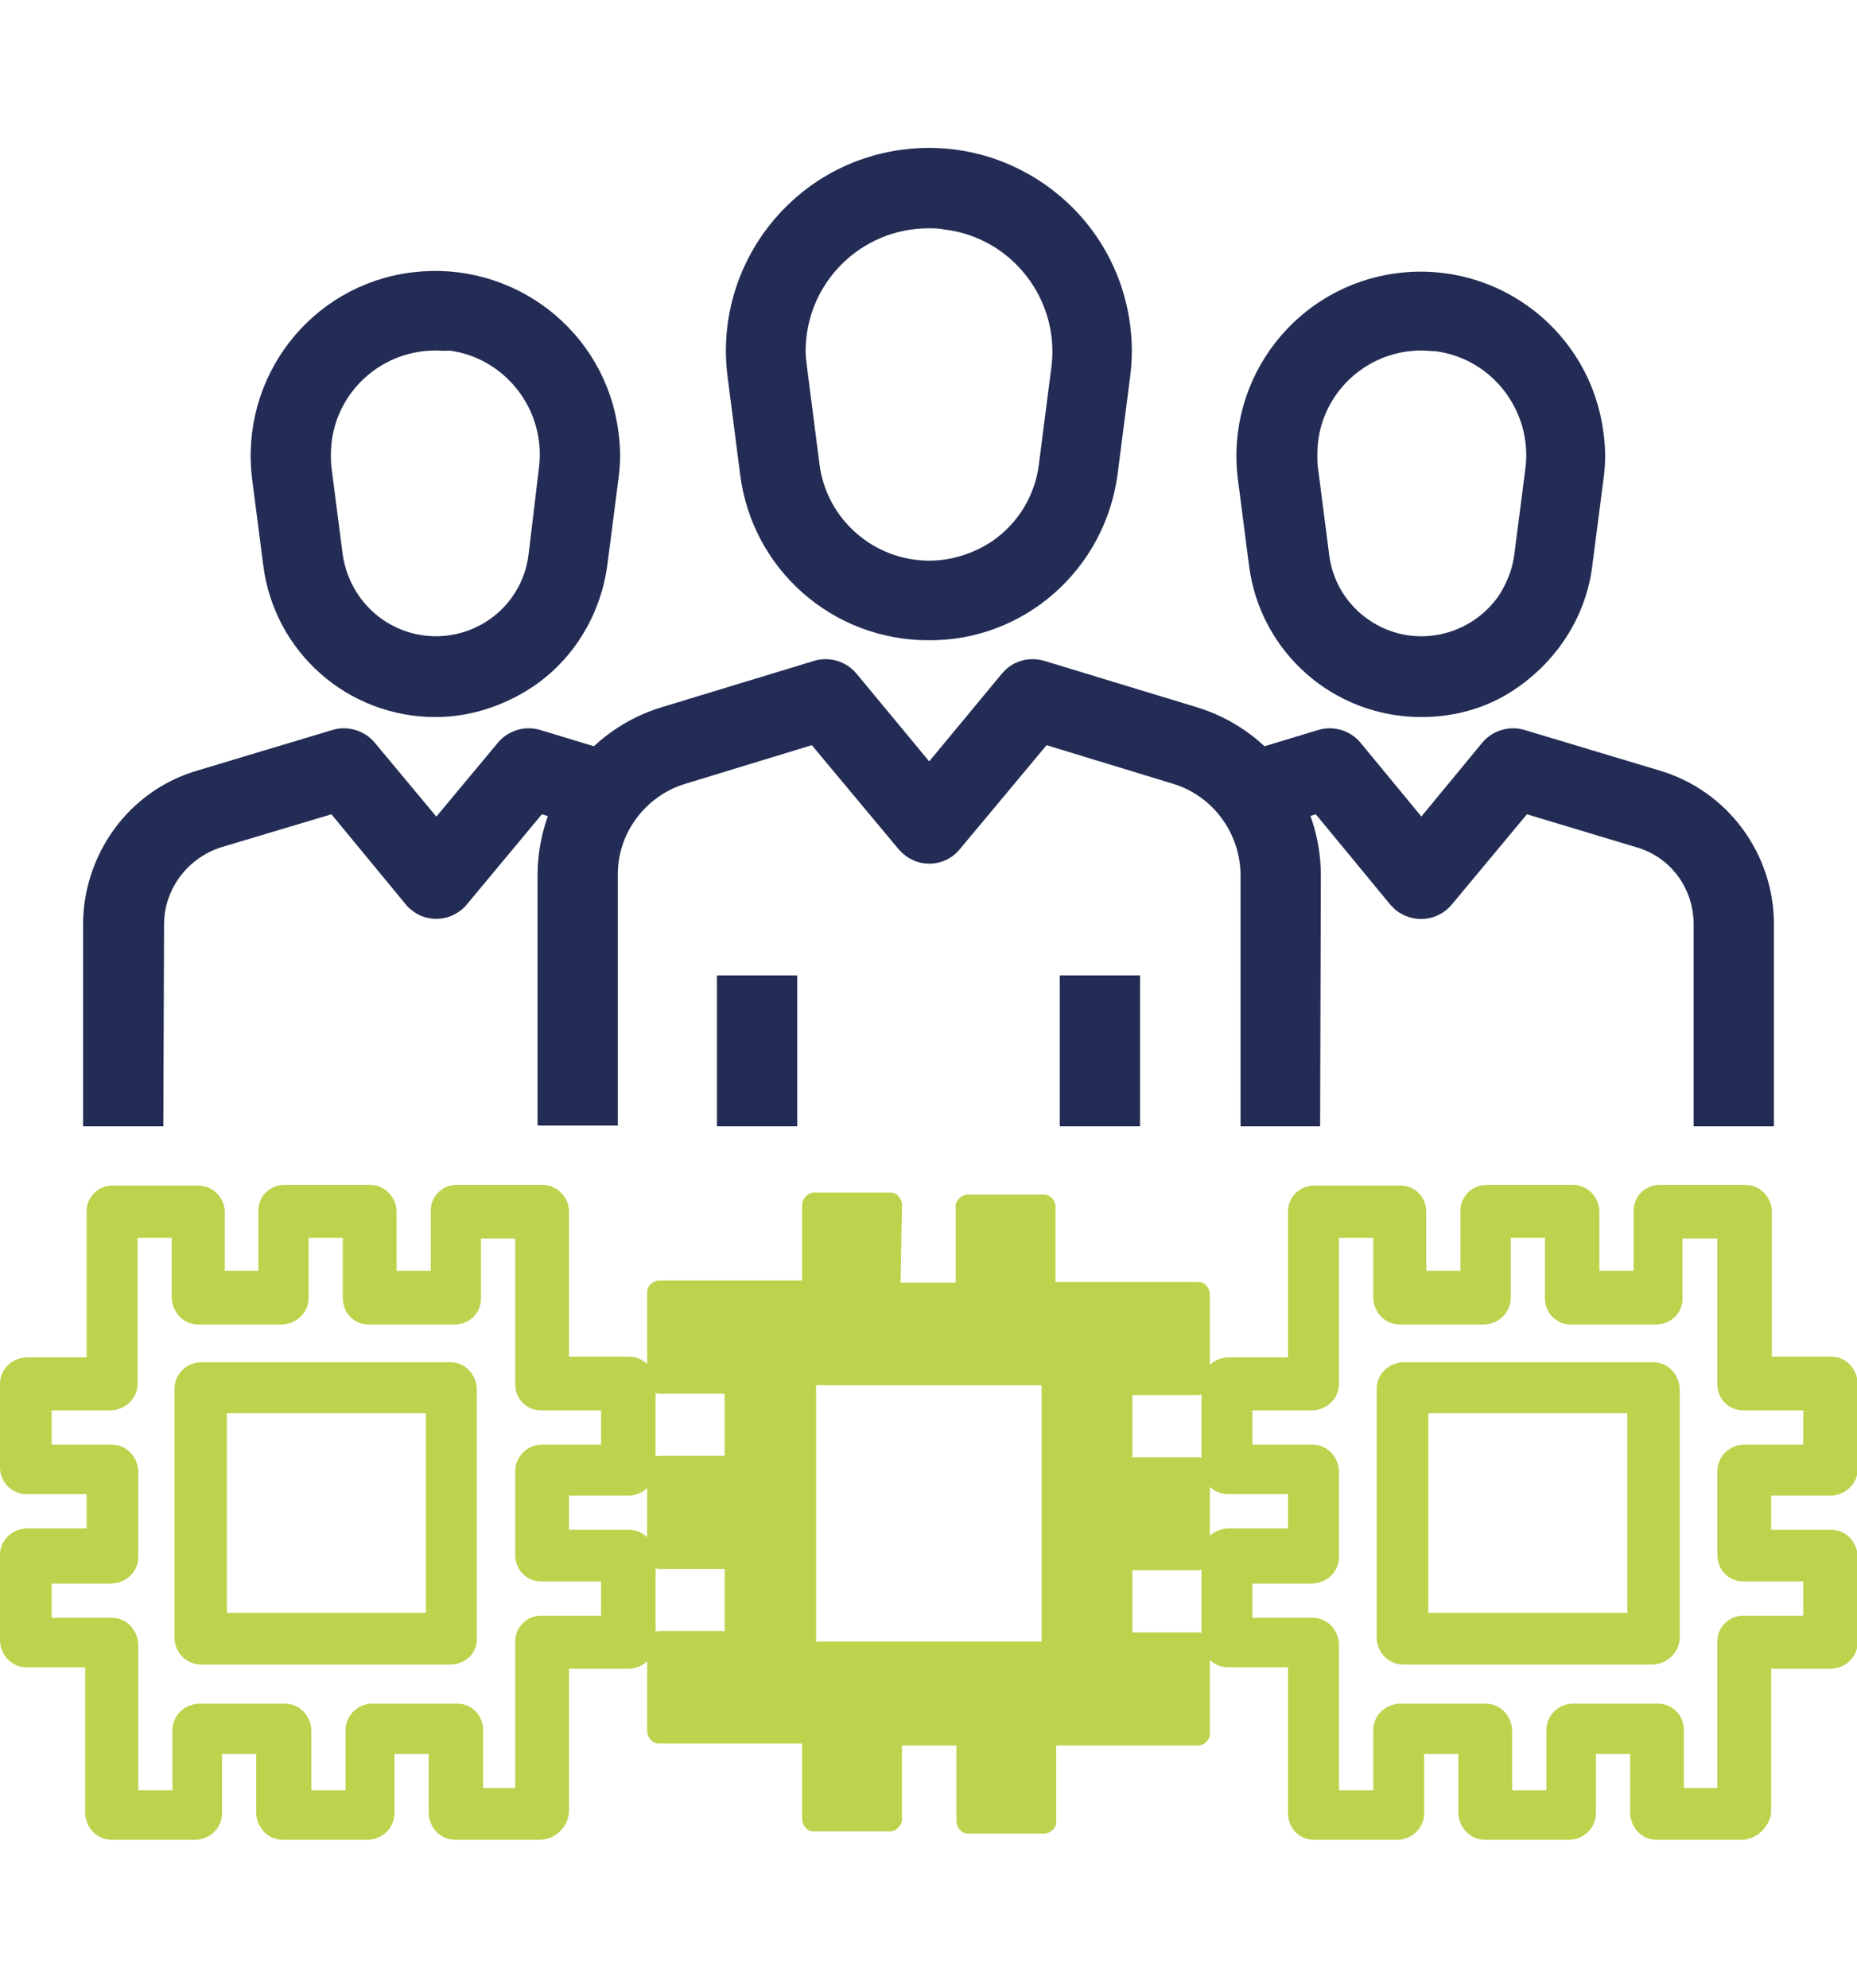
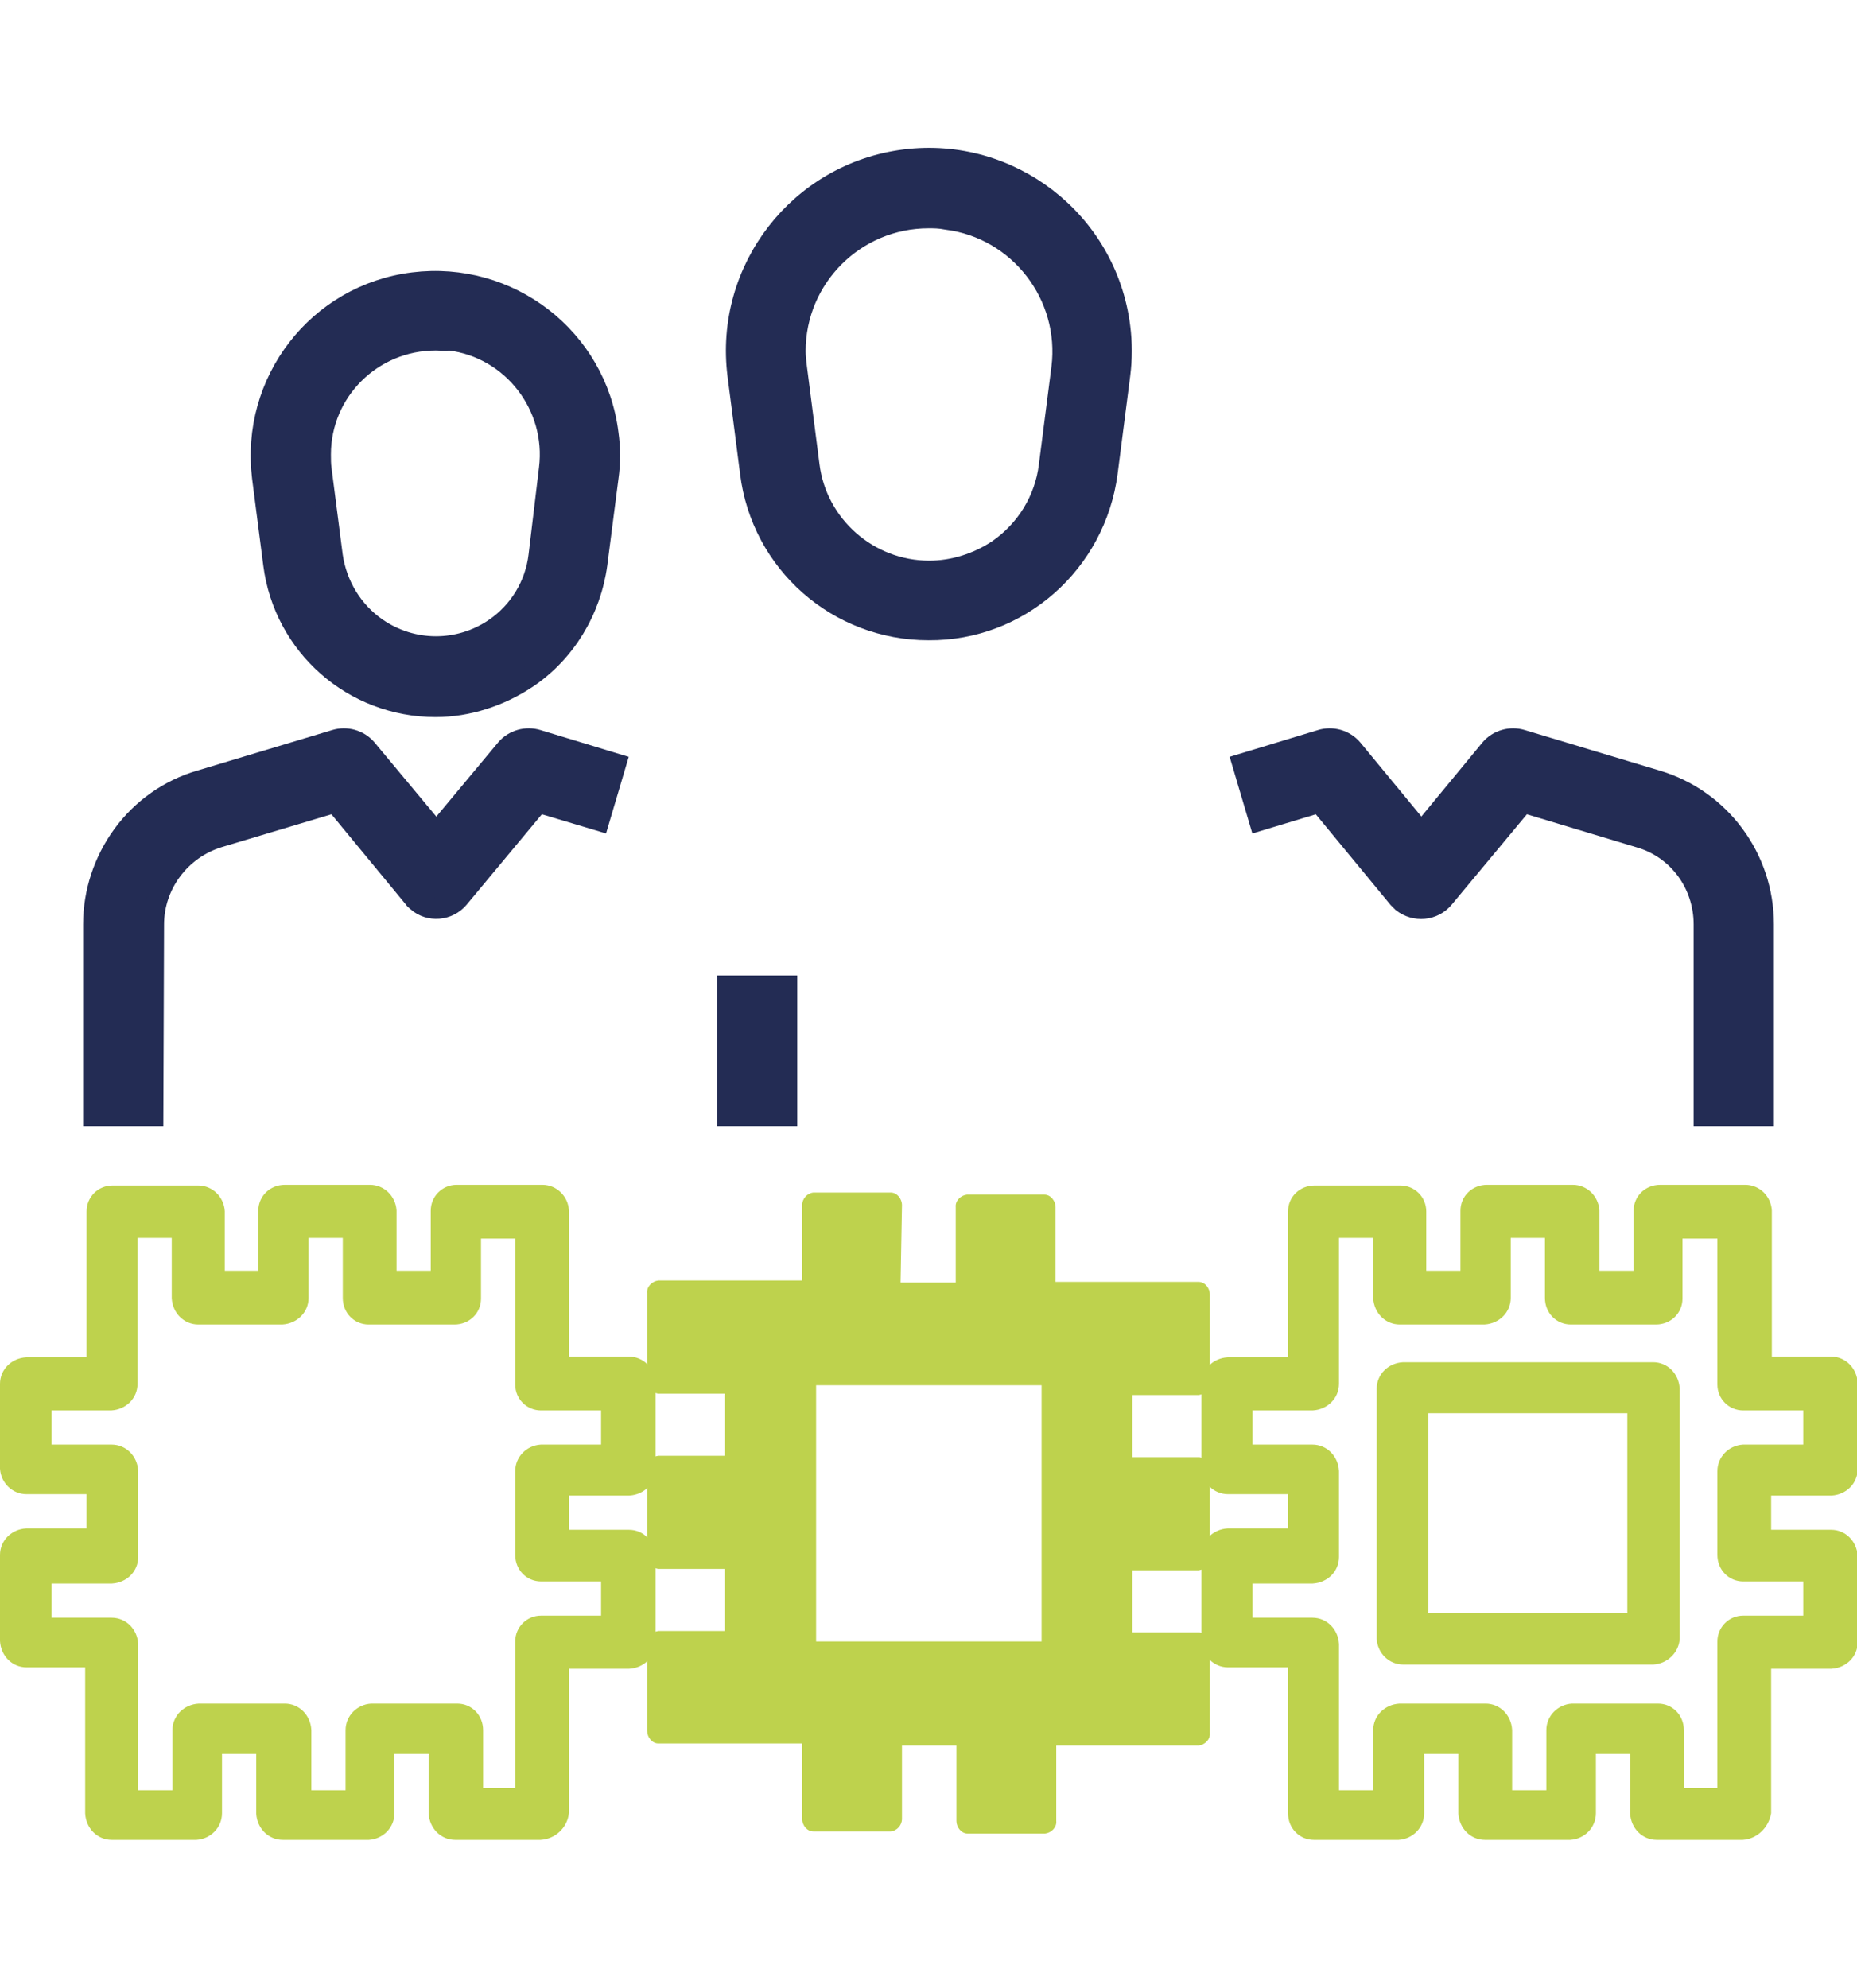
<svg xmlns="http://www.w3.org/2000/svg" version="1.1" id="Livello_1" x="0px" y="0px" viewBox="0 0 266 284.7" style="enable-background:new 0 0 266 284.7;" xml:space="preserve">
  <style type="text/css">
	.st0{fill:#232C54;stroke:#232C54;stroke-width:3;stroke-miterlimit:10;}
	.st1{fill:#BED24D;stroke:#BED24D;stroke-width:2;stroke-miterlimit:10;}
	.st2{fill:#BED24D;}
</style>
  <g id="Livello_2_1_">
    <g id="Livello_1-2">
-       <path class="st0" d="M187.6,159.8h-8.4v-34.4c0-6.7-4.4-12.7-10.8-14.6l-19-5.8l-13.1,15.7c-0.8,1-2,1.5-3.2,1.5    c-1.3,0-2.4-0.6-3.2-1.5l-13.1-15.7l-19,5.8c-6.4,1.9-10.9,7.9-10.8,14.6v34.3h-8.5v-34.3c0-10.4,6.8-19.7,16.8-22.7l21.7-6.6    c1.6-0.5,3.4,0,4.5,1.3l11.6,14l11.6-14c1.1-1.3,2.8-1.8,4.5-1.3l21.7,6.6c10,3,16.8,12.3,16.8,22.7L187.6,159.8L187.6,159.8z" />
      <path class="st0" d="M133,90.2c-13,0-23.9-9.6-25.5-22.5l-1.8-14c-1.9-15.1,8.8-28.9,23.9-30.8s28.9,8.8,30.8,23.9    c0.3,2.3,0.3,4.6,0,6.9l-1.8,14C156.9,80.6,146,90.3,133,90.2z M133,31.2c-10.5,0-19.1,8.5-19.1,19.1c0,0.8,0.1,1.6,0.2,2.4    l1.8,14c1.1,8.6,8.5,15.1,17.2,15.1c3.5,0,6.9-1.1,9.8-3c4.1-2.8,6.8-7.2,7.4-12.1l1.8-14c1.3-10.4-6.1-20-16.5-21.3    C134.6,31.2,133.8,31.2,133,31.2L133,31.2z" />
      <path class="st0" d="M104.2,141.2h8.5v18.6h-8.5V141.2z" />
-       <path class="st0" d="M153.3,141.2h8.5v18.6h-8.5V141.2z" />
      <path class="st0" d="M252.6,159.8h-8.5v-27.4c0-5.8-3.7-10.9-9.3-12.5l-16.6-5l-11.4,13.7c-1.5,1.8-4.1,2-5.9,0.6    c-0.2-0.2-0.4-0.4-0.6-0.6L189,114.9l-8.6,2.6l-2.4-8.1l11.2-3.4c1.6-0.5,3.4,0,4.5,1.3l9.9,12l9.9-12c1.1-1.3,2.9-1.8,4.5-1.3    l19.3,5.8c9.1,2.7,15.3,11.1,15.3,20.6L252.6,159.8L252.6,159.8z" />
-       <path class="st0" d="M203.6,101.2c-11.8,0-21.7-8.7-23.2-20.4l-1.6-12.4c-1.7-13.7,8-26.1,21.6-27.8c13.7-1.7,26.1,8,27.8,21.6    c0.3,2.1,0.3,4.2,0,6.2l-1.6,12.4c-0.8,6.6-4.5,12.5-9.9,16.3C213,99.8,208.4,101.2,203.6,101.2L203.6,101.2z M203.6,48.7    c-9.1,0-16.5,7.4-16.4,16.5c0,0.7,0,1.4,0.1,2l1.6,12.4c0.5,4.2,2.8,8,6.3,10.4c6.8,4.7,16,2.9,20.7-3.8c1.3-2,2.2-4.2,2.5-6.6    l1.6-12.4c1.1-9-5.3-17.3-14.3-18.4C205,48.8,204.3,48.7,203.6,48.7z" />
      <path class="st0" d="M21.9,159.8h-8.5v-27.4c0-4.6,1.5-9.1,4.2-12.8c2.7-3.7,6.6-6.5,11.1-7.8L48,106c1.6-0.5,3.4,0,4.5,1.3l10,12    l10-12c1.1-1.3,2.9-1.8,4.5-1.3l11.2,3.4l-2.4,8.1l-8.7-2.6l-11.4,13.7c-1.5,1.8-4.2,2-5.9,0.5c-0.2-0.2-0.4-0.3-0.5-0.5    l-11.3-13.7l-16.7,5c-5.5,1.7-9.3,6.8-9.3,12.5L21.9,159.8z" />
      <path class="st0" d="M62.4,101.2c-11.8,0-21.7-8.7-23.2-20.4l-1.6-12.4c-1.7-13.7,7.9-26.2,21.6-27.9c13.7-1.7,26.2,7.9,27.9,21.6    c0.3,2.1,0.3,4.2,0,6.3l-1.6,12.4c-0.9,6.6-4.5,12.6-10,16.3C71.6,99.7,67,101.2,62.4,101.2L62.4,101.2z M62.4,48.7    c-9.1,0-16.5,7.3-16.5,16.4c0,0.7,0,1.4,0.1,2.1l1.6,12.4c0.6,4.2,2.9,8,6.4,10.4c5.1,3.5,11.8,3.5,16.9,0    c3.5-2.4,5.8-6.2,6.3-10.4l1.5-12.5c1.1-9-5.3-17.3-14.3-18.4C63.7,48.8,63.1,48.7,62.4,48.7z" />
      <path class="st1" d="M77.4,262.5H65.2c-1.5,0-2.7-1.2-2.8-2.8v-9.5h-6.9v9.5c0,1.5-1.2,2.7-2.7,2.8H40.5c-1.5,0-2.7-1.2-2.8-2.8    v-9.5h-6.9v9.5c0,1.5-1.2,2.7-2.7,2.8H16c-1.5,0-2.7-1.2-2.8-2.8v-21.9H3.8c-1.5,0-2.7-1.2-2.8-2.8v-12.3c0-1.5,1.2-2.7,2.8-2.8    h9.6v-6.9H3.8c-1.5,0-2.7-1.2-2.8-2.7v-12.1c0-1.5,1.2-2.7,2.8-2.8h9.6v-21.9c0-1.5,1.2-2.7,2.7-2.7h12.3c1.5,0,2.7,1.2,2.8,2.7    v9.5H38v-9.6c0-1.5,1.2-2.7,2.8-2.7H53c1.5,0,2.7,1.2,2.8,2.7v9.6h6.9v-9.6c0-1.5,1.2-2.7,2.7-2.7h12.3c1.5,0,2.7,1.2,2.8,2.7    v21.9h9.6c1.5,0,2.7,1.2,2.8,2.8v12.3c0,1.5-1.2,2.7-2.8,2.8h-9.6v6.9h9.6c1.5,0,2.7,1.2,2.8,2.8v12.3c0,1.5-1.2,2.7-2.8,2.8h-9.6    v21.6C80.3,261.2,79,262.4,77.4,262.5L77.4,262.5z M67.9,257.1h6.9v-22c0-1.5,1.2-2.7,2.7-2.7h9.6v-6.9h-9.6    c-1.5,0-2.7-1.2-2.7-2.8v-12c0-1.5,1.2-2.7,2.7-2.8h9.6V201h-9.6c-1.5,0-2.7-1.2-2.7-2.7v-21.9h-6.9v9.6c0,1.5-1.2,2.7-2.8,2.7    H52.8c-1.5,0-2.7-1.2-2.7-2.8v-9.6h-6.9v9.6c0,1.5-1.2,2.7-2.8,2.8H28.4c-1.5,0-2.7-1.2-2.8-2.8v-9.6h-6.9v21.9    c0,1.5-1.2,2.7-2.8,2.8H6.4v6.9h9.6c1.5,0,2.7,1.2,2.8,2.8V223c0,1.5-1.2,2.7-2.8,2.8H6.4v6.9h9.6c1.5,0,2.7,1.2,2.8,2.8v21.9h6.9    v-9.6c0-1.5,1.2-2.7,2.8-2.8h12.3c1.5,0,2.7,1.2,2.8,2.8v9.6h6.9v-9.6c0-1.5,1.2-2.7,2.7-2.8h12.3c1.5,0,2.7,1.2,2.7,2.8v9.4    L67.9,257.1z" />
-       <path class="st1" d="M64.7,237.4H28.8c-1.5,0-2.7-1.2-2.8-2.7v-35.8c0-1.5,1.2-2.7,2.7-2.8h35.8c1.5,0,2.7,1.2,2.8,2.8v35.8    C67.4,236.1,66.2,237.3,64.7,237.4L64.7,237.4z M31.5,232h30.5v-30.6H31.5V232z" />
      <path class="st2" d="M129.2,172.6c0-0.9-0.7-1.8-1.6-1.8h-11.1c-0.9,0.1-1.6,0.9-1.6,1.8v10.8H94.3c-0.9,0.1-1.7,0.9-1.6,1.8v12.6    c0,0.9,0.7,1.7,1.6,1.8h9.5v8.9h-9.5c-0.9,0.1-1.7,0.9-1.6,1.8v12.6c0,0.9,0.7,1.7,1.6,1.8h9.5v8.9h-9.5c-0.9,0.1-1.7,0.9-1.6,1.8    v12.5c0,0.9,0.7,1.8,1.6,1.8h20.6v10.8c0,0.9,0.7,1.8,1.6,1.8h11.1c0.9-0.1,1.6-0.9,1.6-1.8V250h7.8v10.8c0,0.9,0.7,1.8,1.6,1.8    h11.1c0.9-0.1,1.7-0.9,1.6-1.8V250h20.4c0.9-0.1,1.7-0.9,1.6-1.8v-12.6c0-0.9-0.7-1.8-1.6-1.8h-9.5v-8.9h9.5    c0.9-0.1,1.7-0.9,1.6-1.8v-12.6c0-0.9-0.7-1.8-1.6-1.8h-9.5v-8.9h9.5c0.9-0.1,1.7-0.9,1.6-1.8v-12.6c0-0.9-0.7-1.8-1.6-1.8h-20.5    v-10.7c0-0.9-0.7-1.8-1.6-1.8h-11.1c-0.9,0.1-1.7,0.9-1.6,1.8v10.8h-7.9L129.2,172.6L129.2,172.6z M149.2,198.4v36.7h-32.3v-36.7    H149.2z" />
      <path class="st1" d="M249.6,262.5h-12.3c-1.5,0-2.7-1.2-2.8-2.8v-9.5h-6.9v9.5c0,1.5-1.2,2.7-2.7,2.8h-12.2    c-1.5,0-2.7-1.2-2.8-2.8v-9.5H203v9.5c0,1.5-1.2,2.7-2.7,2.8h-12.1c-1.5,0-2.7-1.2-2.7-2.8v-21.9h-9.6c-1.5,0-2.7-1.2-2.8-2.8    v-12.3c0-1.5,1.2-2.7,2.8-2.8h9.6v-6.9h-9.6c-1.5,0-2.7-1.2-2.8-2.7v-12.1c0-1.5,1.2-2.7,2.8-2.8h9.6v-21.9c0-1.5,1.2-2.7,2.8-2.7    h12.3c1.5,0,2.7,1.2,2.7,2.7v9.5h6.9v-9.6c0-1.5,1.2-2.7,2.8-2.7h12.3c1.5,0,2.7,1.2,2.8,2.7v9.6h6.9v-9.6c0-1.5,1.2-2.7,2.8-2.7    H250c1.5,0,2.7,1.2,2.8,2.7v21.9h9.5c1.5,0,2.7,1.2,2.8,2.8v12.3c0,1.5-1.2,2.7-2.8,2.8h-9.6v6.9h9.6c1.5,0,2.7,1.2,2.8,2.8v12.3    c0,1.5-1.2,2.7-2.8,2.8h-9.6v21.6C252.4,261.2,251.1,262.4,249.6,262.5L249.6,262.5z M240,257.1h7v-22c0-1.5,1.2-2.7,2.7-2.7h9.6    v-6.9h-9.6c-1.5,0-2.7-1.2-2.7-2.8v-12c0-1.5,1.2-2.7,2.7-2.8h9.6V201h-9.6c-1.5,0-2.7-1.2-2.7-2.7v-21.9h-7v9.6    c0,1.5-1.2,2.7-2.8,2.7H225c-1.5,0-2.7-1.2-2.7-2.8v-9.6h-6.9v9.6c0,1.5-1.2,2.7-2.8,2.8h-12.1c-1.5,0-2.7-1.2-2.8-2.8v-9.6h-6.9    v21.9c0,1.5-1.2,2.7-2.8,2.8h-9.6v6.9h9.6c1.5,0,2.7,1.2,2.8,2.8V223c0,1.5-1.2,2.7-2.8,2.8h-9.6v6.9h9.6c1.5,0,2.7,1.2,2.8,2.8    v21.9h6.9v-9.6c0-1.5,1.2-2.7,2.8-2.8h12.3c1.5,0,2.7,1.2,2.8,2.8v9.6h6.9v-9.6c0-1.5,1.2-2.7,2.7-2.8h12.3c1.5,0,2.7,1.2,2.7,2.8    v9.4L240,257.1z" />
      <path class="st1" d="M236.8,237.4H201c-1.5,0-2.7-1.2-2.8-2.7v-35.8c0-1.5,1.2-2.7,2.8-2.8h35.8c1.5,0,2.7,1.2,2.8,2.8v35.8    C239.5,236.1,238.3,237.3,236.8,237.4L236.8,237.4z M203.6,232h30.5v-30.6h-30.5V232z" />
    </g>
  </g>
</svg>